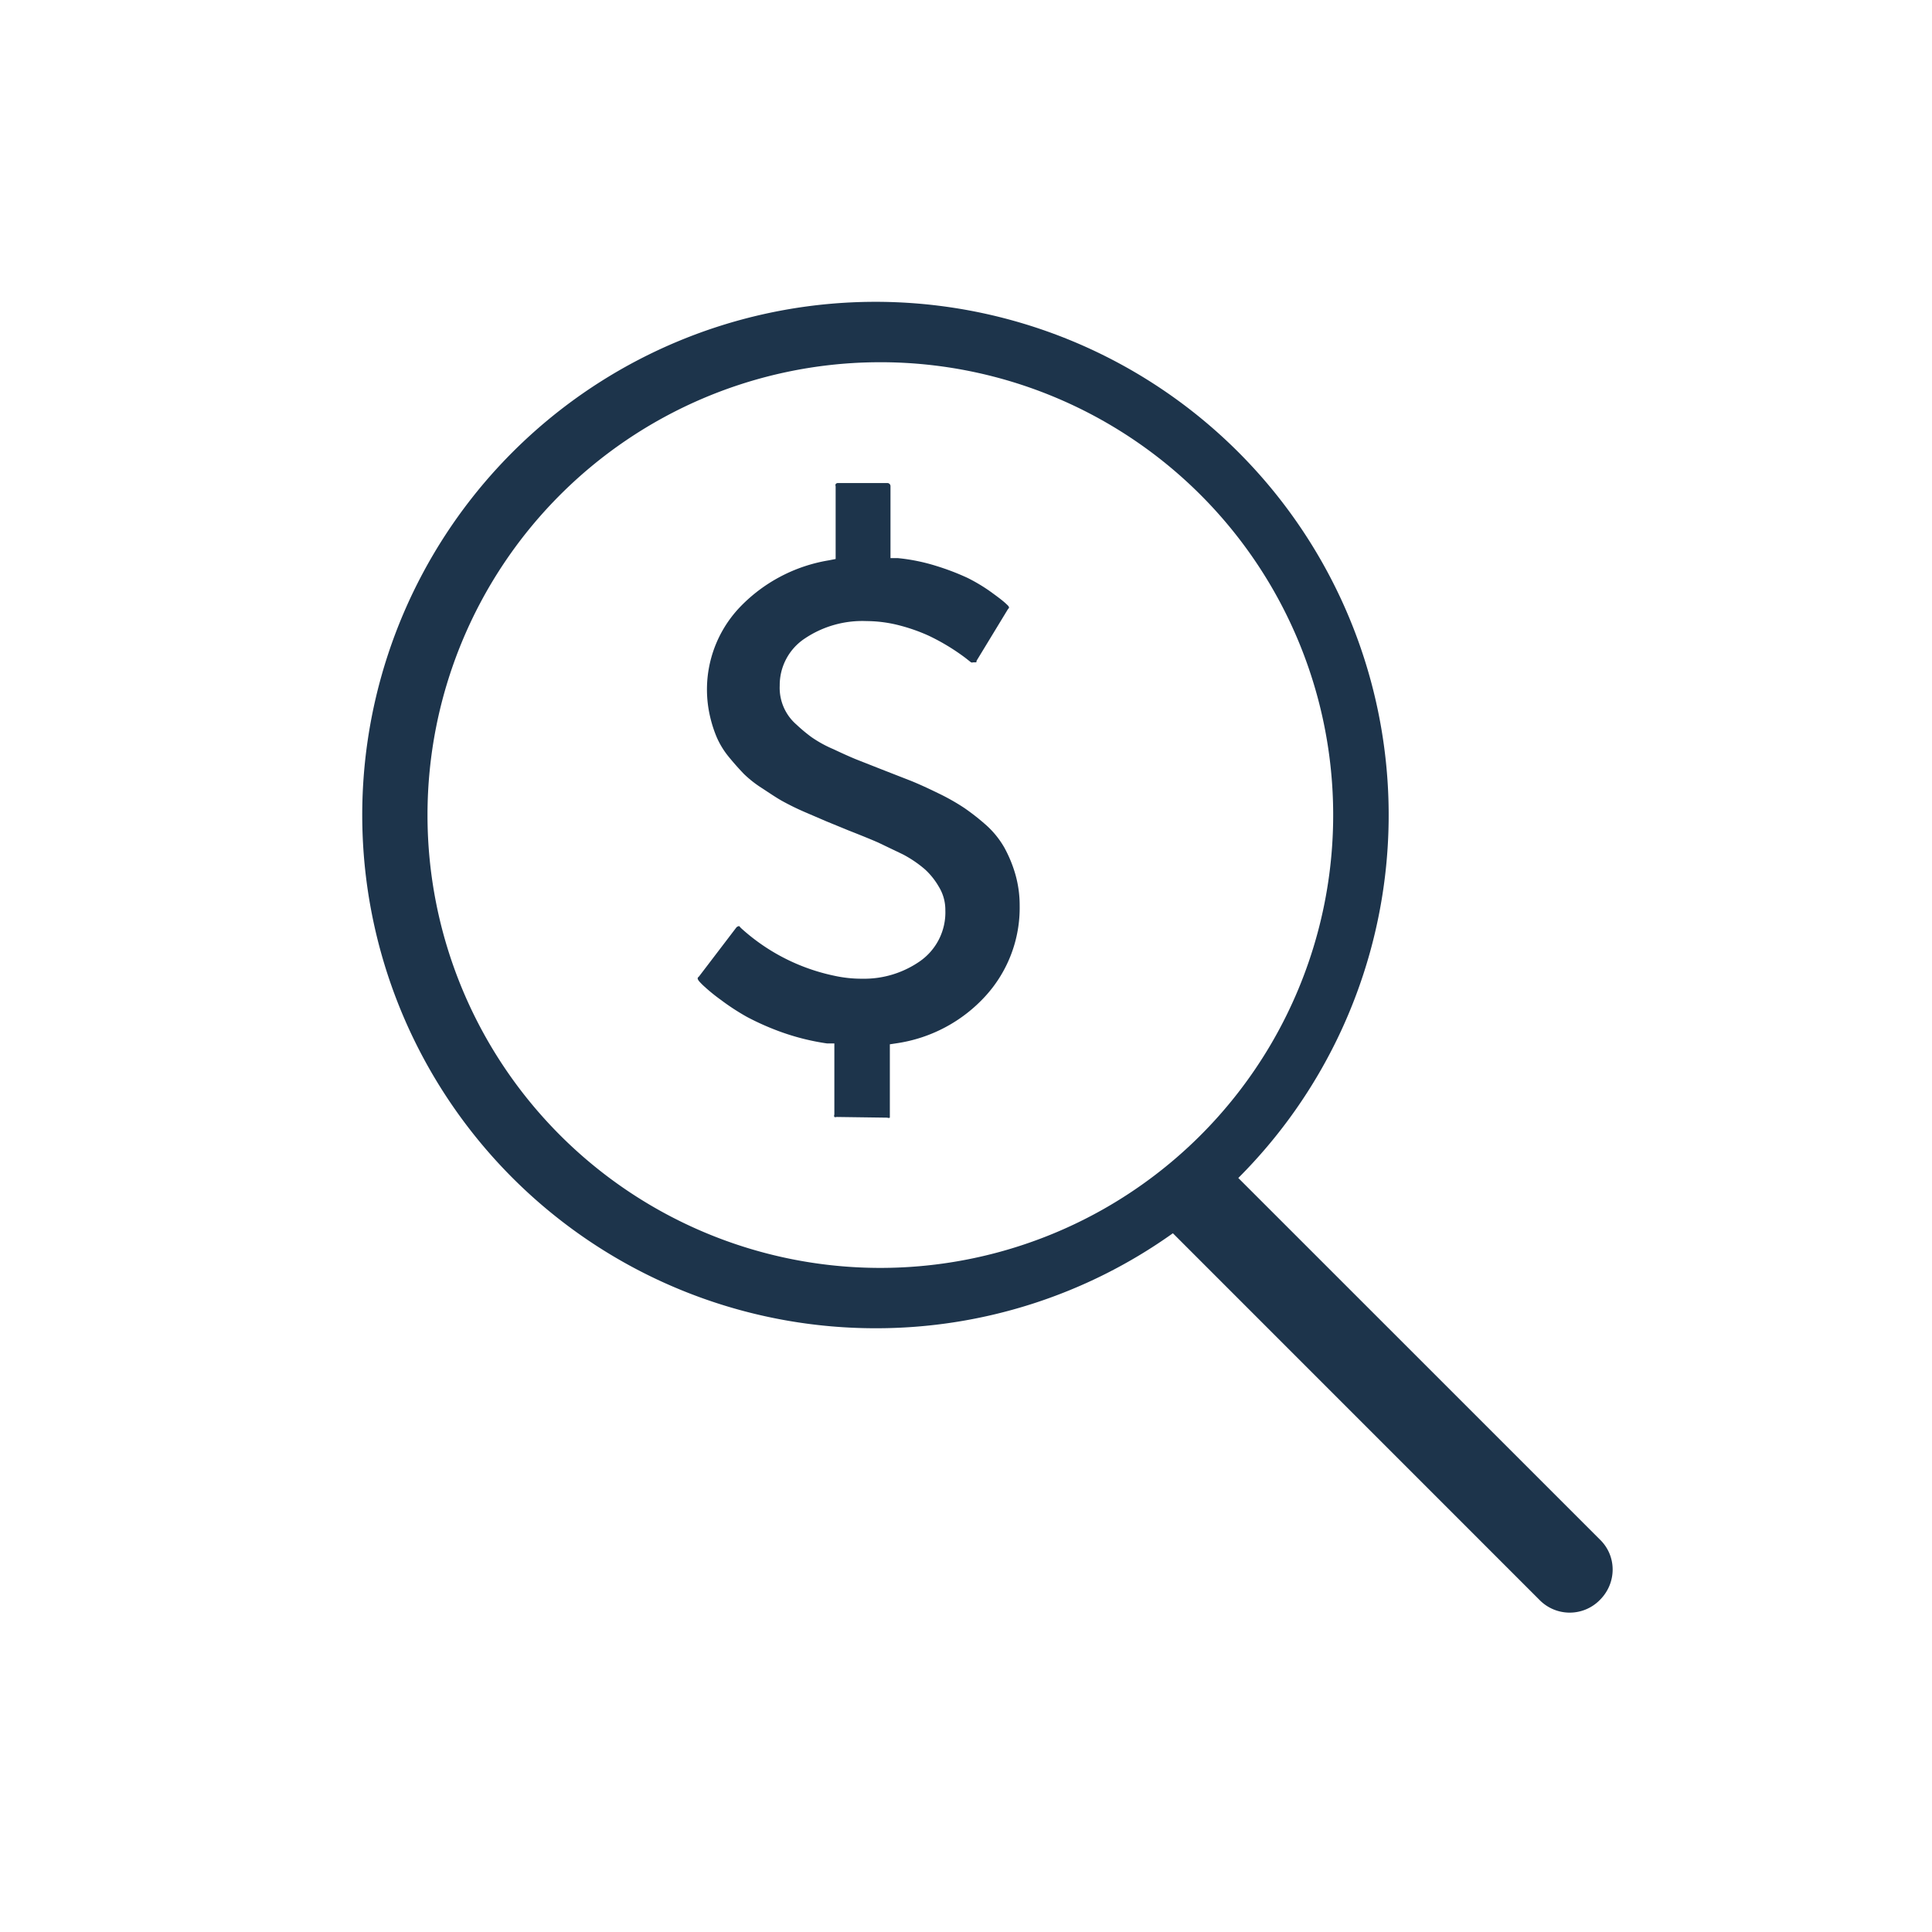
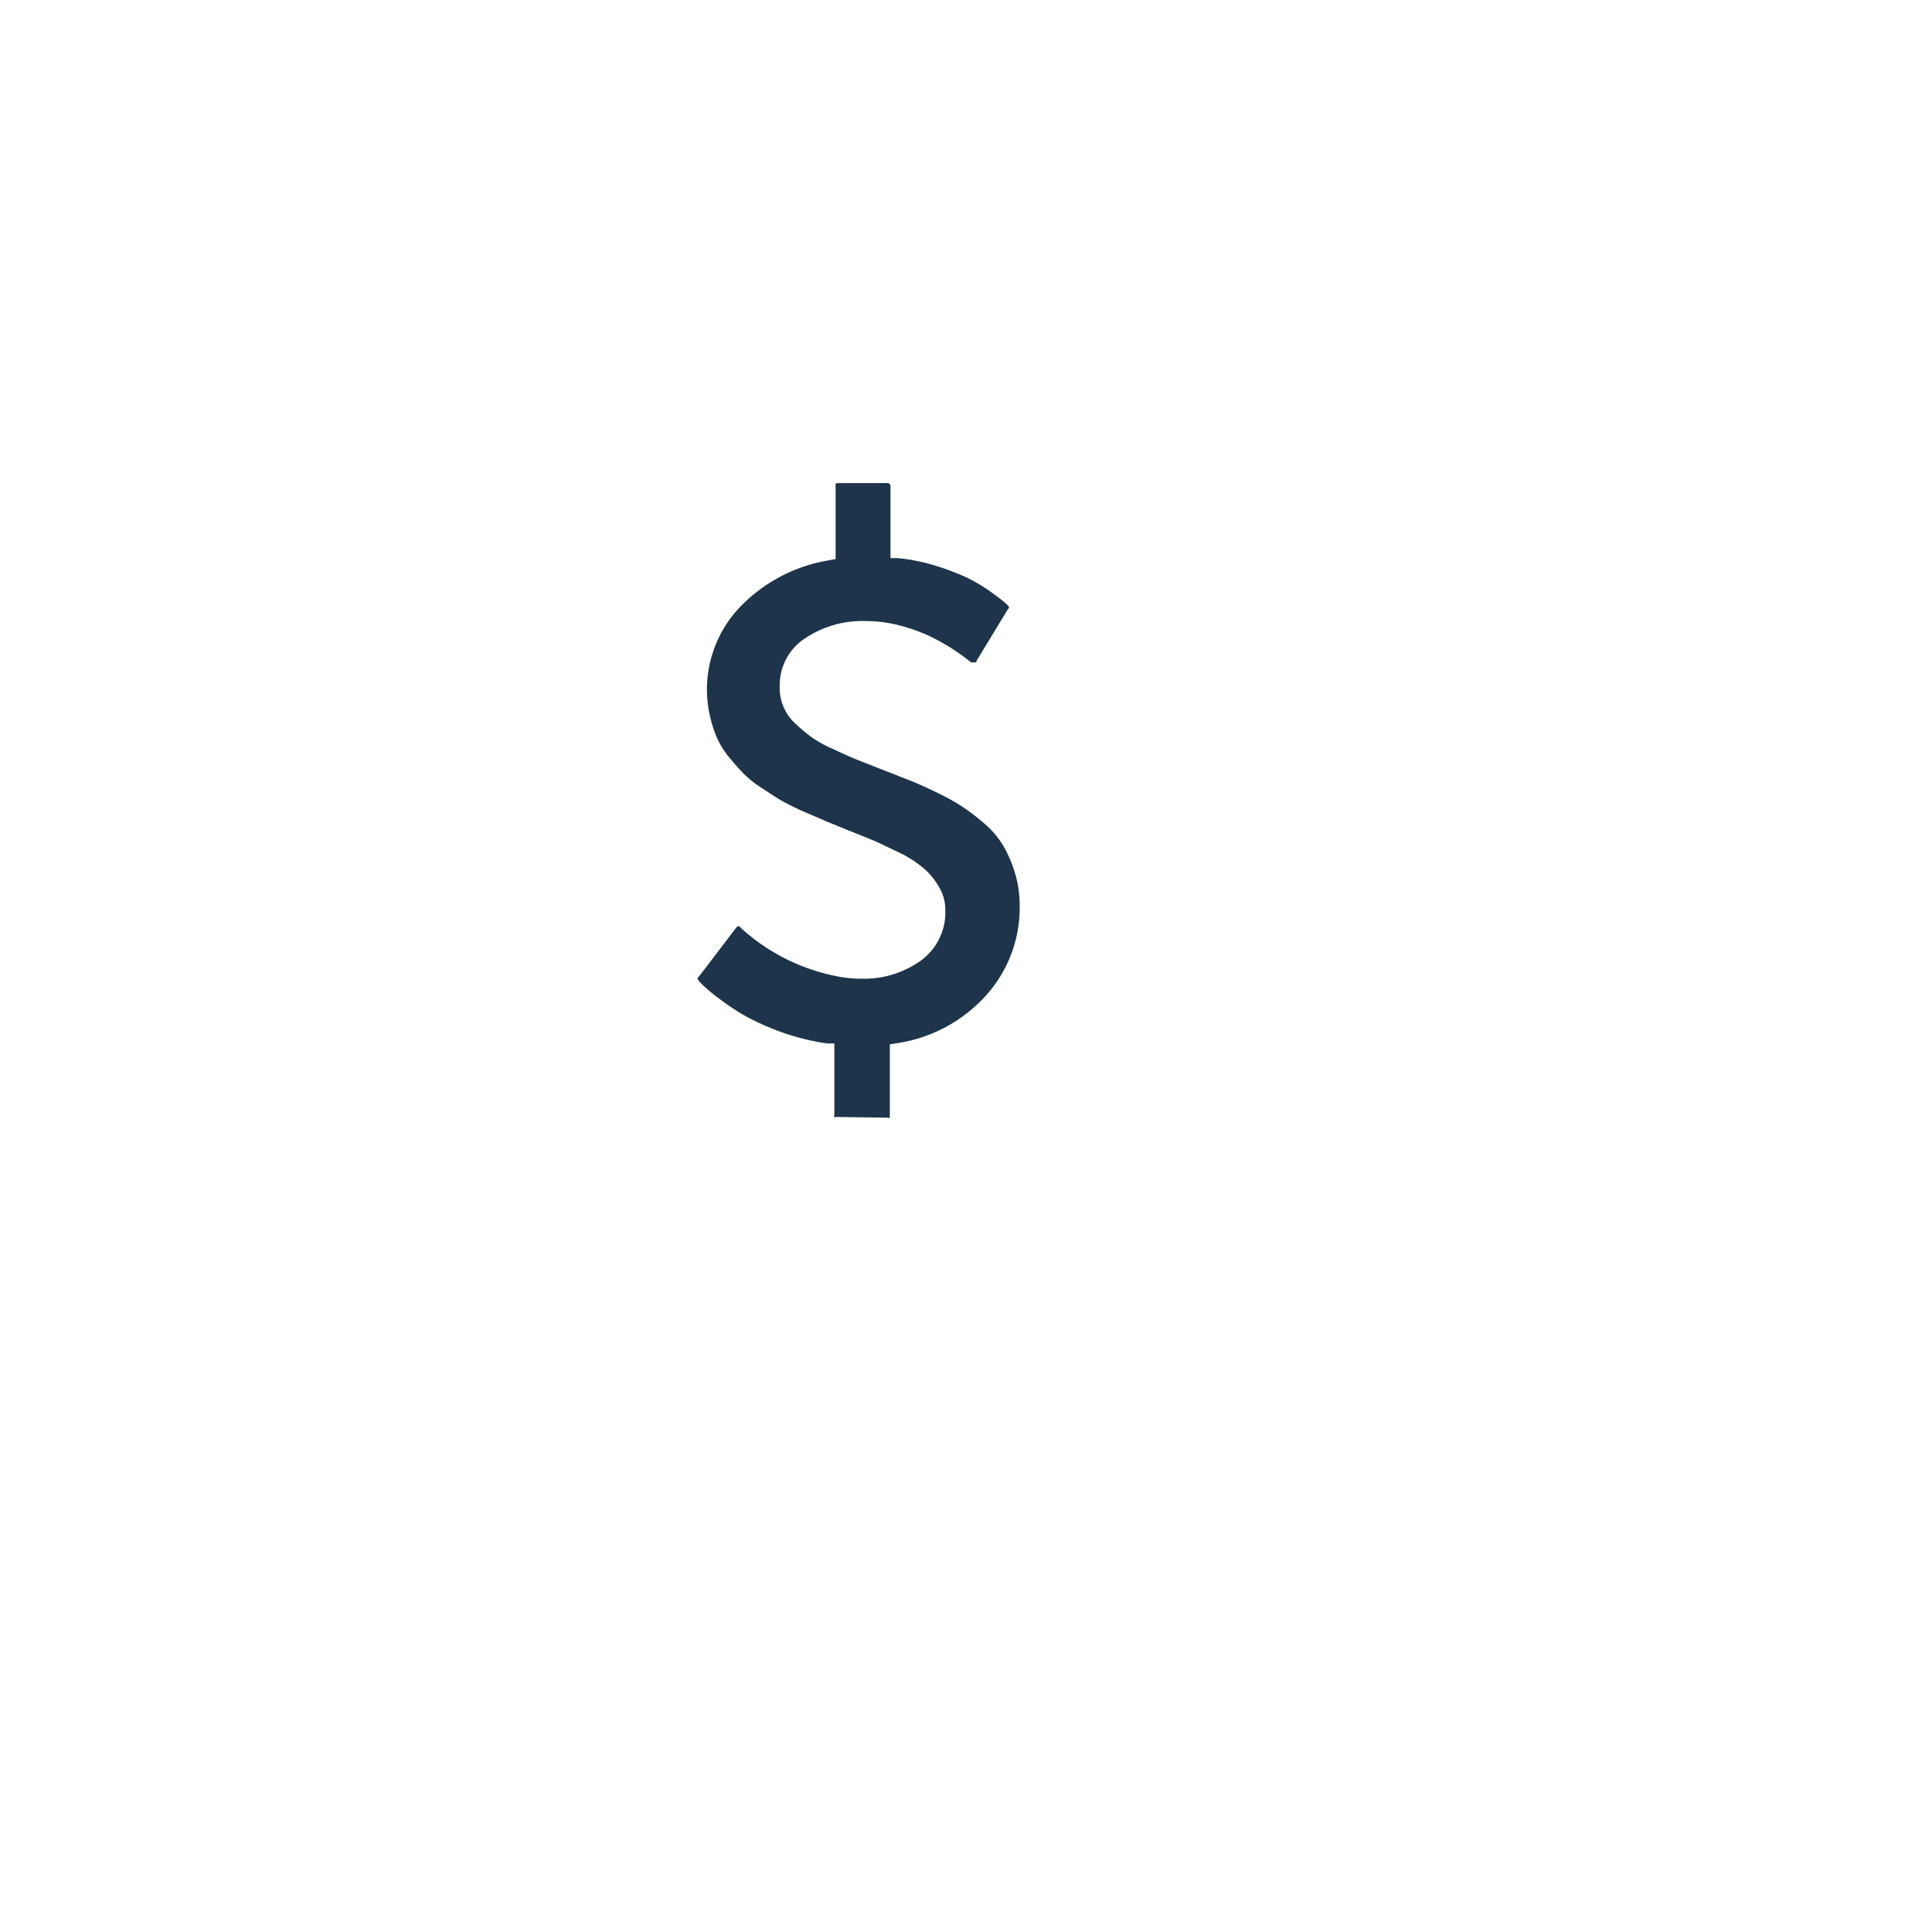
<svg xmlns="http://www.w3.org/2000/svg" width="36" height="36" fill="none">
-   <path fill-rule="evenodd" clip-rule="evenodd" d="M21.855 22.98a9.519 9.519 0 0 1-5.543 1.77 9.563 9.563 0 1 1 6.762-2.8l6.747 6.746c.31.31.302.806-.009 1.116a.787.787 0 0 1-1.116.01l-6.84-6.841Zm-5.543.645a8.438 8.438 0 1 0 0-16.875 8.438 8.438 0 0 0 0 16.875Z" fill="#1D344B" />
  <path d="M15.588 20.813a.058.058 0 0 1-.041 0 .057.057 0 0 1 0-.045v-1.325h-.136a4.382 4.382 0 0 1-.825-.202 4.899 4.899 0 0 1-.667-.292 4.29 4.29 0 0 1-.486-.317 3.356 3.356 0 0 1-.301-.243 1.273 1.273 0 0 1-.107-.107c-.037-.05-.029-.062 0-.087l.696-.913a.076.076 0 0 1 .054-.025l.029.033a3.71 3.71 0 0 0 1.734.89c.175.039.353.058.532.057.377.007.747-.104 1.059-.317a1.11 1.11 0 0 0 .486-.96.822.822 0 0 0-.123-.44 1.348 1.348 0 0 0-.256-.32 2.187 2.187 0 0 0-.412-.28l-.457-.219c-.12-.053-.301-.127-.553-.226l-.412-.169-.412-.177a4.868 4.868 0 0 1-.412-.202c-.103-.057-.226-.14-.375-.238a2.107 2.107 0 0 1-.342-.268 5.291 5.291 0 0 1-.284-.321 1.553 1.553 0 0 1-.218-.354c-.057-.133-.1-.27-.132-.412a2.225 2.225 0 0 1 .568-2.029 2.963 2.963 0 0 1 1.649-.864l.127-.025V9.062a.058.058 0 0 1 0-.041.05.05 0 0 1 .042-.02h.918a.058.058 0 0 1 .062.06V10.4h.14c.245.024.487.074.721.148.195.06.385.133.57.218.142.07.28.152.411.243.16.115.223.165.247.185.035.028.068.059.1.09.028.034.024.042 0 .066l-.586.964c0 .028 0 .028-.029.028h-.033a.066.066 0 0 1-.04 0l-.104-.082a3.969 3.969 0 0 0-.688-.416 3.332 3.332 0 0 0-.536-.189 2.48 2.48 0 0 0-.618-.082 1.922 1.922 0 0 0-1.145.32 1.041 1.041 0 0 0-.474.882.905.905 0 0 0 .31.725c.088.083.181.161.28.234.128.089.266.165.411.226.173.082.313.144.412.185l.482.19.548.214c.124.05.297.127.507.23.172.082.337.175.495.28.144.1.281.208.412.325.131.119.242.258.33.412.084.154.152.317.201.486a2.1 2.1 0 0 1 .083.592 2.44 2.44 0 0 1-.639 1.688 2.786 2.786 0 0 1-1.648.877l-.132.02v1.367a.054.054 0 0 1-.046 0l-.947-.013Z" fill="#1D344B" />
</svg>